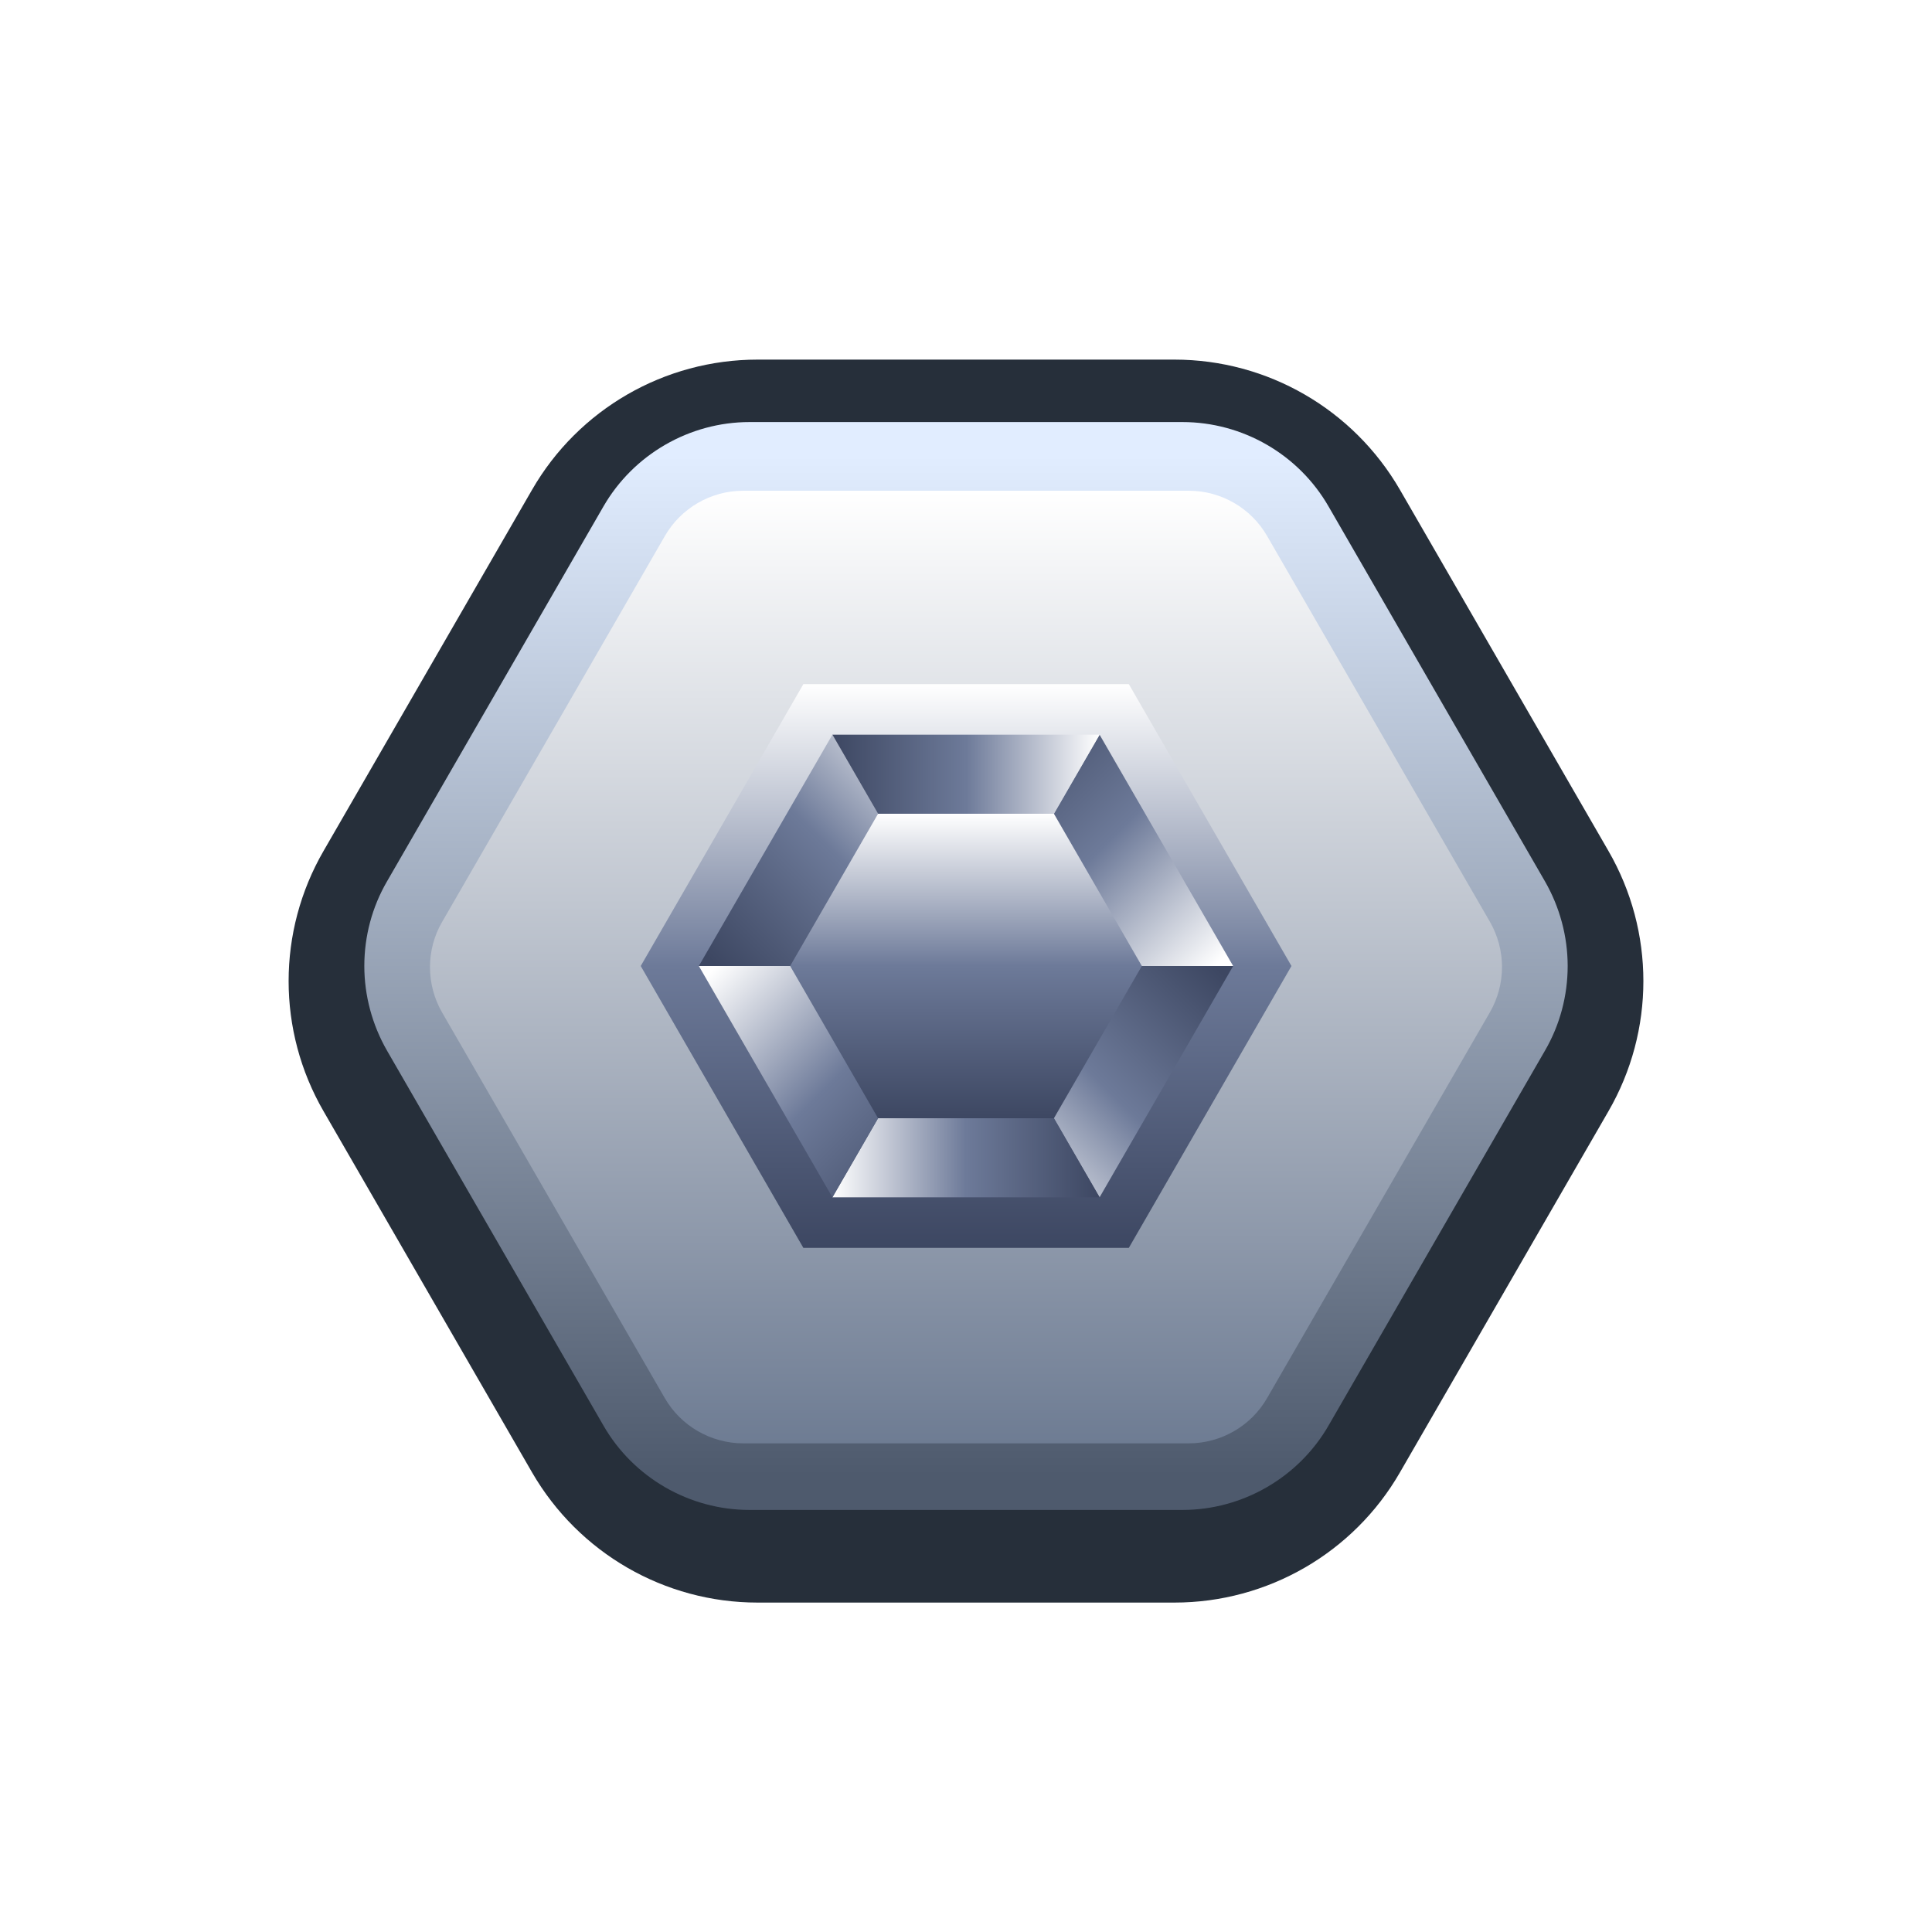
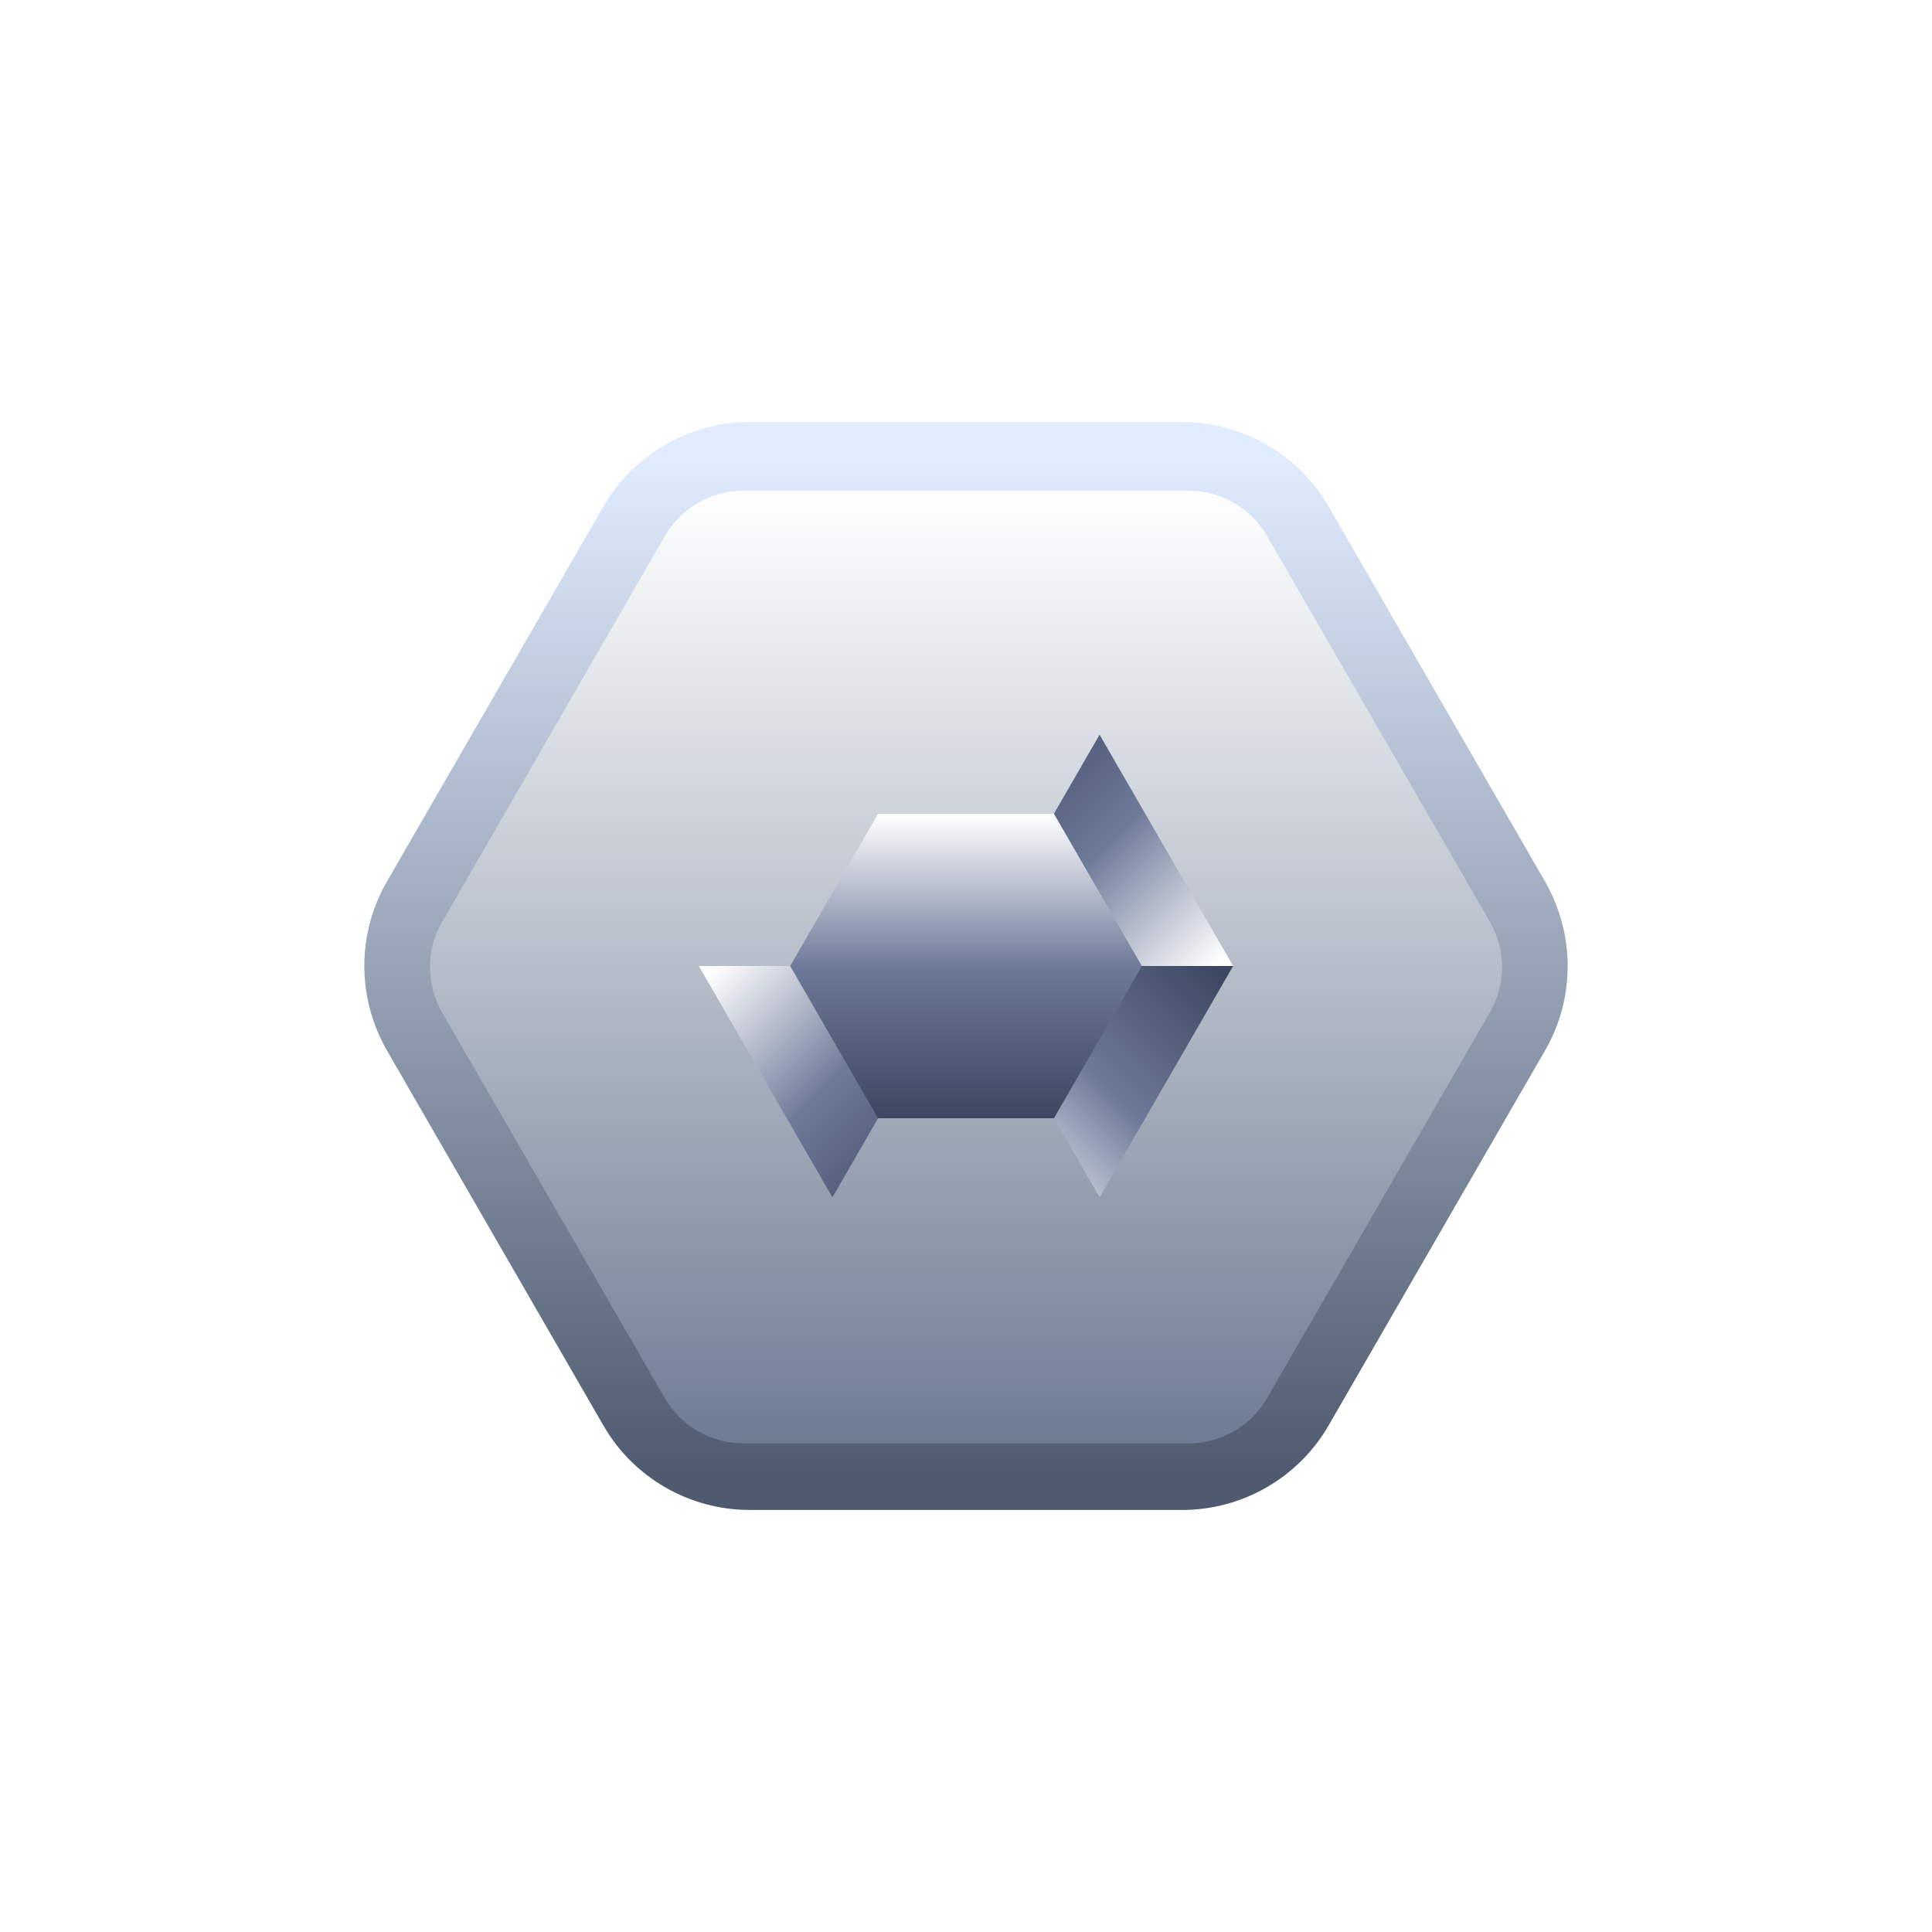
<svg xmlns="http://www.w3.org/2000/svg" xmlns:xlink="http://www.w3.org/1999/xlink" id="Layer_1" data-name="Layer 1" viewBox="0 0 1024 1024">
  <defs>
    <filter id="drop-shadow-1" filterUnits="userSpaceOnUse">
      <feOffset dx="0" dy="8" />
      <feGaussianBlur result="blur" stdDeviation="8" />
      <feFlood flood-color="#000" flood-opacity=".5" />
      <feComposite in2="blur" operator="in" />
      <feComposite in="SourceGraphic" />
    </filter>
    <linearGradient id="linear-gradient" x1="512" y1="784.6" x2="512" y2="243.7" gradientTransform="translate(0 1026) scale(1 -1)" gradientUnits="userSpaceOnUse">
      <stop offset="0" stop-color="#e1edff" />
      <stop offset="1" stop-color="#4e5a6d" />
    </linearGradient>
    <linearGradient id="linear-gradient-2" x1="512" y1="766" x2="512" y2="261" gradientTransform="translate(0 1026) scale(1 -1)" gradientUnits="userSpaceOnUse">
      <stop offset="0" stop-color="#fff" />
      <stop offset="1" stop-color="#6e7c93" />
    </linearGradient>
    <linearGradient id="linear-gradient-3" x1="512" y1="663.4" x2="512" y2="364.6" gradientTransform="translate(0 1026) scale(1 -1)" gradientUnits="userSpaceOnUse">
      <stop offset="0" stop-color="#fff" />
      <stop offset=".5" stop-color="#6d7a99" />
      <stop offset="1" stop-color="#3d4762" />
    </linearGradient>
    <linearGradient id="linear-gradient-4" x1="626.4" y1="496.3" x2="503.8" y2="618.9" xlink:href="#linear-gradient-3" />
    <linearGradient id="linear-gradient-5" x1="503.8" y1="409.1" x2="626.3" y2="531.7" xlink:href="#linear-gradient-3" />
    <linearGradient id="linear-gradient-6" x1="441.2" y1="452.7" x2="582.8" y2="452.7" xlink:href="#linear-gradient-3" />
    <linearGradient id="linear-gradient-7" x1="397.6" y1="531.7" x2="520.2" y2="409.1" xlink:href="#linear-gradient-3" />
    <linearGradient id="linear-gradient-8" x1="520.2" y1="618.9" x2="397.6" y2="496.3" xlink:href="#linear-gradient-3" />
    <linearGradient id="linear-gradient-9" x1="582.8" y1="575.3" x2="441.2" y2="575.3" xlink:href="#linear-gradient-3" />
    <linearGradient id="linear-gradient-10" x1="512" y1="594.7" x2="512" y2="433.3" xlink:href="#linear-gradient-3" />
  </defs>
-   <path d="M622.5,182.6h-221c-49.3,0-94.9,26.3-119.5,69l-110.5,191.4c-24.7,42.7-24.7,95.3,0,138l110.5,191.4c24.7,42.7,70.2,69,119.5,69h221c49.3,0,94.9-26.3,119.5-69l110.5-191.4c24.7-42.7,24.7-95.3,0-138l-110.5-191.4c-24.7-42.7-70.2-69-119.5-69Z" fill="#262f3a" filter="url(#drop-shadow-1)" stroke-width="0" />
  <path d="M830.9,512c0,15.7-4.1,31.2-12,44.8l-114.7,198.7c-15.9,27.6-45.6,44.8-77.5,44.8h-229.4c-31.9,0-61.6-17.1-77.5-44.8l-114.7-198.7c-7.8-13.6-12-29.1-12-44.8s4.1-31.2,12-44.8l114.7-198.7c15.9-27.6,45.6-44.8,77.5-44.8h229.4c31.9,0,61.6,17.1,77.5,44.8l114.7,198.7c7.8,13.6,12,29.1,12,44.8Z" fill="url(#linear-gradient)" stroke-width="0" />
  <path d="M796.1,512.5c0,8.4-2.2,16.7-6.4,24l-118.1,204.5c-8.5,14.8-24.4,24-41.5,24h-236.2c-17.1,0-33-9.2-41.5-23.9l-118.1-204.5c-4.2-7.3-6.4-15.6-6.4-24s2.2-16.7,6.4-23.9l118.1-204.6c8.5-14.8,24.4-24,41.5-24h236.2c17.1,0,33,9.2,41.5,24l118.1,204.5c4.2,7.3,6.4,15.6,6.4,24Z" fill="url(#linear-gradient-2)" stroke-width="0" />
-   <path d="M684.5,512l-86.2-149.4h-172.5l-86.2,149.4,86.2,149.4h172.5l86.2-149.4Z" fill="url(#linear-gradient-3)" stroke-width="0" />
  <g>
    <path d="M653.6,512l-70.8-122.6-70.8,122.6h141.6Z" fill="url(#linear-gradient-4)" stroke-width="0" />
    <path d="M512,512l70.8,122.6,70.8-122.6h-141.6Z" fill="url(#linear-gradient-5)" stroke-width="0" />
-     <path d="M512,512l-70.8,122.6h141.6l-70.8-122.6Z" fill="url(#linear-gradient-6)" stroke-width="0" />
    <path d="M512,512h-141.6l70.8,122.6,70.8-122.6Z" fill="url(#linear-gradient-7)" stroke-width="0" />
-     <path d="M441.2,389.4l-70.8,122.6h141.6l-70.8-122.6Z" fill="url(#linear-gradient-8)" stroke-width="0" />
-     <path d="M512,512l70.8-122.6h-141.6l70.8,122.6Z" fill="url(#linear-gradient-9)" stroke-width="0" />
  </g>
  <path d="M605.2,512l-46.6-80.7h-93.2l-46.6,80.7,46.6,80.7h93.2l46.6-80.7Z" fill="url(#linear-gradient-10)" stroke-width="0" />
</svg>